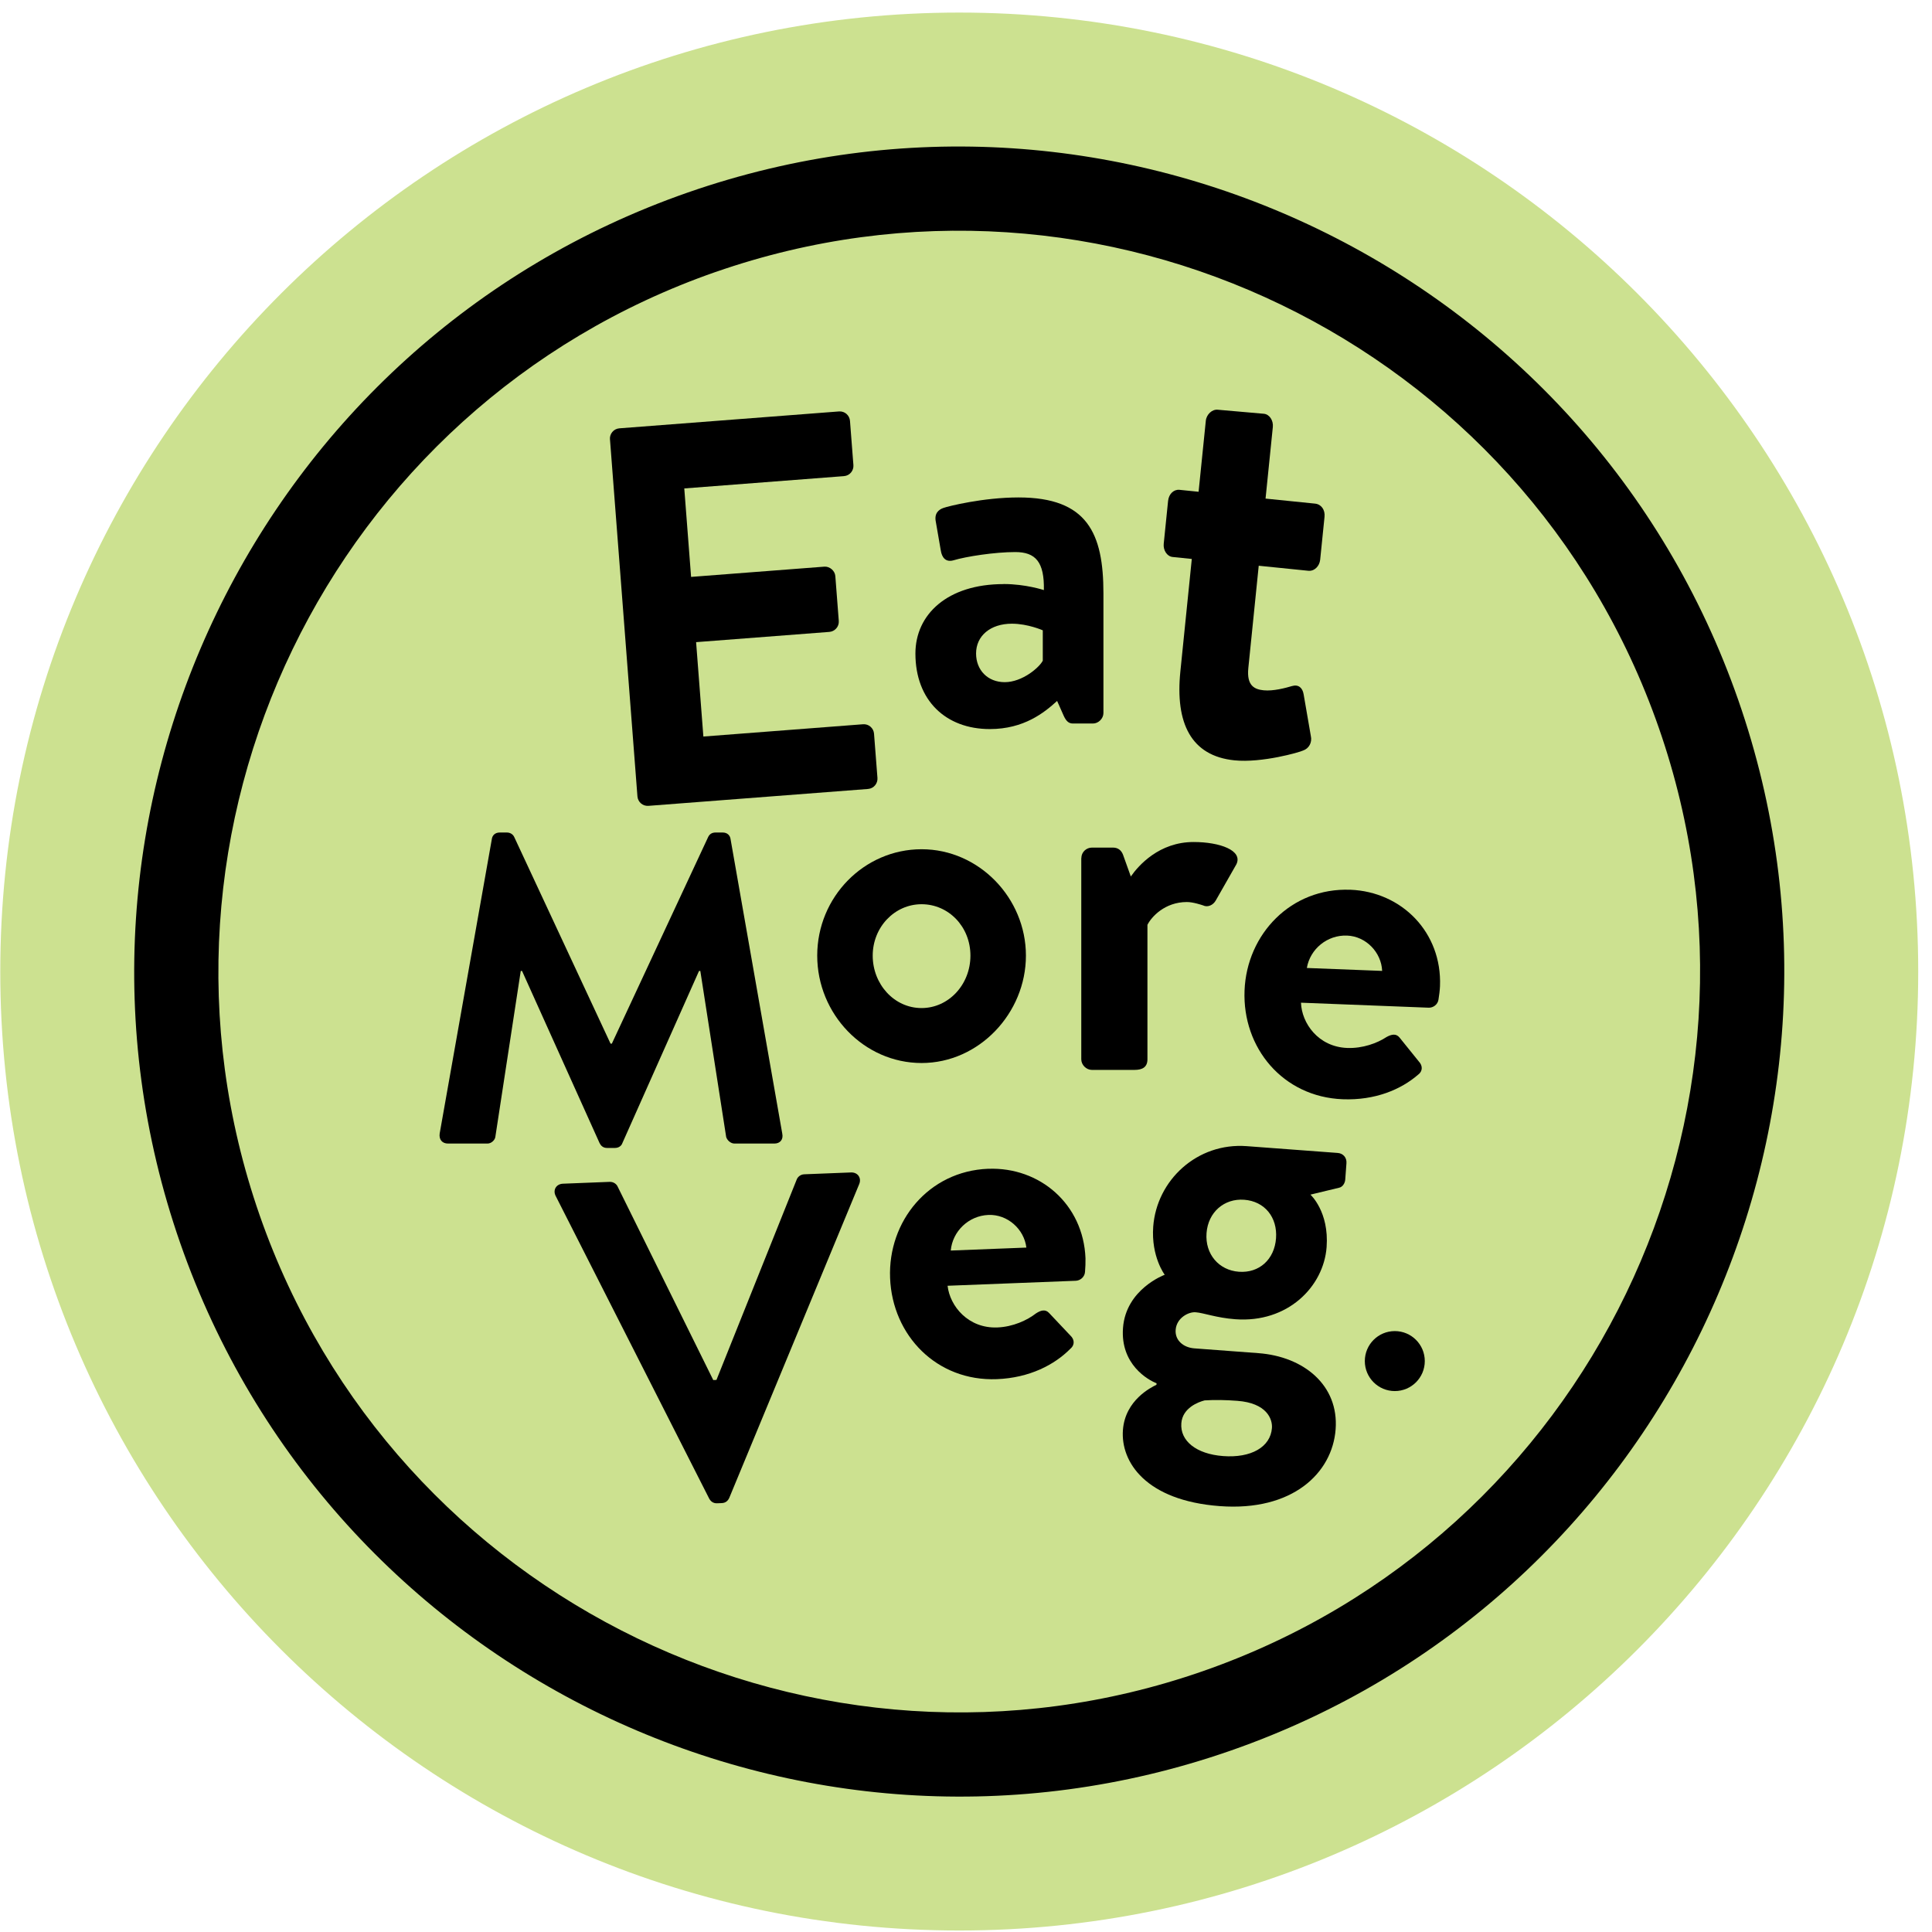
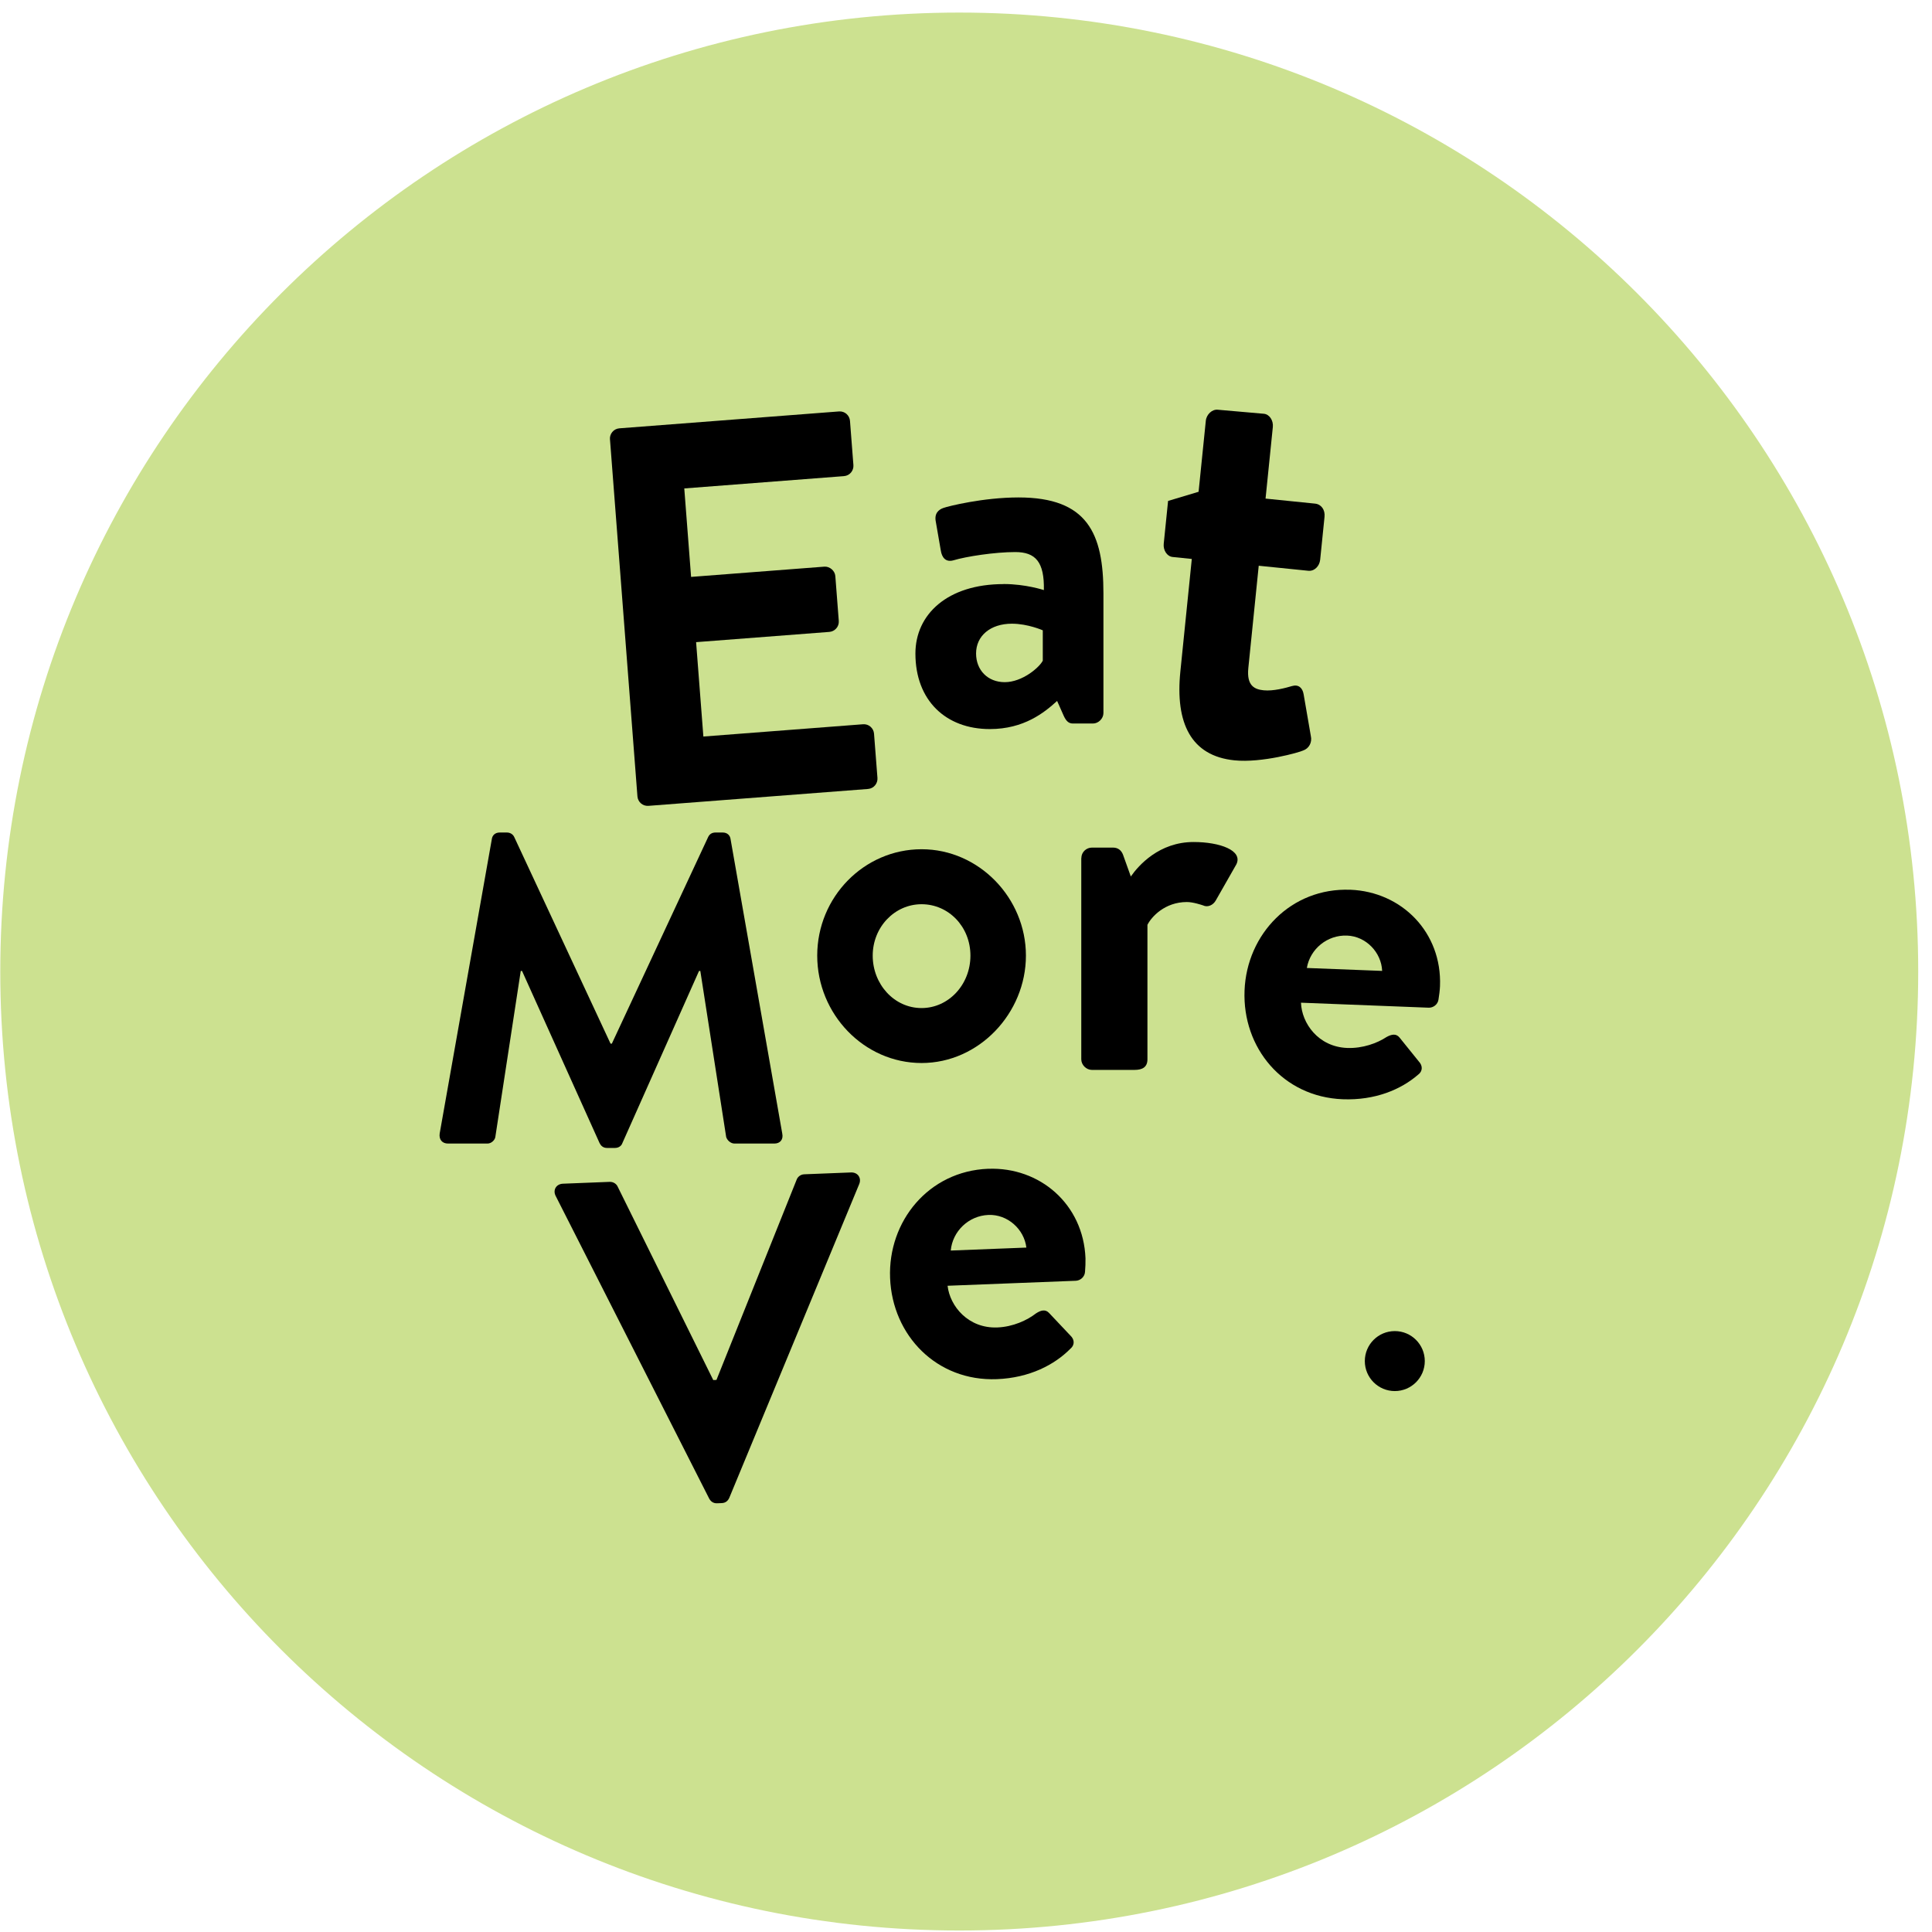
<svg xmlns="http://www.w3.org/2000/svg" width="126" height="126" viewBox="0 0 126 126" fill="none">
  <path d="M62.559 125.903C97.1 125.903 125.101 97.902 125.101 63.362C125.101 28.821 97.1 0.82 62.559 0.82C28.018 0.82 0.018 28.821 0.018 63.362C0.018 97.902 28.018 125.903 62.559 125.903Z" fill="#CCE190" />
-   <path d="M80.264 114.17C52.248 123.932 21.513 109.084 11.752 81.068C1.99 53.052 16.84 22.317 44.856 12.555C72.872 2.794 103.605 17.644 113.367 45.66C123.128 73.674 108.28 104.409 80.264 114.17ZM46.663 17.739C21.505 26.505 8.17 54.103 16.936 79.261C25.701 104.417 53.3 117.752 78.457 108.986C103.615 100.221 116.948 72.622 108.183 47.466C99.417 22.309 71.819 8.973 46.663 17.741V17.739Z" fill="black" />
  <path d="M36.239 77.995C36.044 77.613 36.268 77.216 36.716 77.198L39.761 77.078C40.029 77.069 40.216 77.239 40.281 77.386L46.517 90.004L46.725 89.996L51.957 76.931C52.011 76.78 52.184 76.593 52.452 76.584L55.497 76.464C55.944 76.446 56.199 76.826 56.036 77.222L47.564 97.68C47.483 97.863 47.338 98.018 47.069 98.028L46.771 98.04C46.503 98.05 46.348 97.907 46.25 97.732L36.239 77.995Z" fill="black" />
  <path d="M64.447 76.226C67.812 76.095 70.656 78.535 70.793 82.064C70.801 82.292 70.785 82.717 70.762 82.948C70.742 83.276 70.458 83.516 70.163 83.528L61.799 83.854C61.95 85.19 63.151 86.649 65.047 86.573C66.061 86.534 66.991 86.104 67.564 85.657C67.884 85.448 68.174 85.371 68.412 85.623L69.812 87.106C70.05 87.325 70.13 87.683 69.812 87.957C68.772 89.012 67.138 89.861 65.013 89.945C61.094 90.098 58.196 87.102 58.049 83.346C57.904 79.654 60.557 76.377 64.445 76.224L64.447 76.226ZM66.937 81.364C66.792 80.159 65.707 79.187 64.467 79.235C63.161 79.287 62.119 80.308 62.006 81.557L66.939 81.364H66.937Z" fill="black" />
-   <path d="M75.96 83.137C75.96 83.137 75.065 81.956 75.21 79.998C75.437 76.965 78.078 74.507 81.306 74.749L87.24 75.192C87.597 75.218 87.84 75.498 87.812 75.858L87.733 76.933C87.715 77.162 87.566 77.412 87.333 77.46L85.463 77.911C85.463 77.911 86.691 79.018 86.518 81.334C86.325 83.91 83.984 86.293 80.561 86.037C79.323 85.945 78.494 85.619 77.971 85.582C77.514 85.548 76.731 85.947 76.673 86.731C76.621 87.414 77.178 87.883 77.894 87.937L82.068 88.249C85.035 88.47 87.321 90.346 87.106 93.214C86.892 96.082 84.28 98.577 79.553 98.225C74.727 97.865 73.079 95.349 73.234 93.262C73.38 91.306 75.081 90.481 75.421 90.31L75.429 90.213C74.886 90.008 73.062 88.987 73.239 86.607C73.427 84.065 75.956 83.139 75.956 83.139L75.96 83.137ZM79.766 94.961C81.593 95.099 82.859 94.373 82.952 93.133C82.996 92.546 82.614 91.501 80.692 91.358C79.975 91.304 79.255 91.284 78.563 91.33C78.162 91.431 77.118 91.813 77.043 92.823C76.957 93.964 78.007 94.828 79.768 94.961H79.766ZM80.794 82.94C82.131 83.04 83.117 82.129 83.219 80.76C83.32 79.39 82.481 78.345 81.143 78.245C79.84 78.148 78.788 79.054 78.687 80.422C78.585 81.791 79.49 82.843 80.794 82.94Z" fill="black" />
  <path d="M32.076 54.723C32.104 54.495 32.275 54.294 32.591 54.294H33.048C33.276 54.294 33.447 54.407 33.533 54.58L39.818 68.064H39.903L46.188 54.58C46.274 54.409 46.417 54.294 46.673 54.294H47.13C47.444 54.294 47.615 54.493 47.645 54.723L51.016 73.922C51.102 74.322 50.873 74.58 50.501 74.58H47.901C47.645 74.58 47.416 74.351 47.359 74.151L45.673 63.324H45.588L40.589 74.552C40.531 74.723 40.36 74.866 40.104 74.866H39.589C39.333 74.866 39.19 74.723 39.104 74.552L34.047 63.324H33.962L32.304 74.151C32.275 74.351 32.048 74.58 31.79 74.58H29.218C28.846 74.58 28.617 74.324 28.675 73.922L32.076 54.723Z" fill="black" />
  <path d="M60.103 55.385C63.853 55.385 66.908 58.572 66.908 62.322C66.908 66.073 63.855 69.327 60.103 69.327C56.35 69.327 53.297 66.141 53.297 62.322C53.297 58.504 56.35 55.385 60.103 55.385ZM60.103 65.743C61.862 65.743 63.289 64.216 63.289 62.324C63.289 60.432 61.862 58.971 60.103 58.971C58.343 58.971 56.916 60.466 56.916 62.324C56.916 64.183 58.31 65.743 60.103 65.743Z" fill="black" />
  <path d="M70.523 55.965C70.523 55.568 70.85 55.278 71.213 55.278H72.591C72.917 55.278 73.135 55.459 73.243 55.749L73.749 57.162C74.256 56.437 75.598 54.914 77.844 54.914C79.547 54.914 81.07 55.459 80.635 56.365L79.293 58.72C79.112 59.046 78.749 59.191 78.458 59.046C78.349 59.011 77.806 58.828 77.407 58.828C75.956 58.828 75.087 59.806 74.833 60.315V69.086C74.833 69.593 74.507 69.776 73.998 69.776H71.207C70.846 69.776 70.518 69.45 70.518 69.086V55.965H70.523Z" fill="black" />
  <path d="M39.779 28.653C39.752 28.302 40.01 27.964 40.398 27.934L54.715 26.833C55.102 26.803 55.408 27.097 55.434 27.449L55.657 30.333C55.685 30.685 55.426 31.023 55.039 31.052L44.627 31.854L45.071 37.624L53.759 36.956C54.11 36.928 54.452 37.222 54.478 37.572L54.703 40.492C54.733 40.879 54.436 41.185 54.087 41.211L45.398 41.879L45.872 48.035L56.283 47.234C56.67 47.204 56.977 47.5 57.002 47.85L57.225 50.734C57.253 51.086 56.995 51.424 56.609 51.454L42.292 52.555C41.904 52.585 41.598 52.289 41.572 51.939L39.781 28.651L39.779 28.653Z" fill="black" />
  <path d="M65.455 38.089C66.894 38.089 68.079 38.484 68.079 38.484C68.115 36.65 67.54 36.004 66.209 36.004C64.877 36.004 63.009 36.292 62.182 36.542C61.679 36.685 61.426 36.363 61.355 35.894L61.031 34.024C60.922 33.485 61.21 33.233 61.534 33.125C61.822 33.018 64.124 32.442 66.425 32.442C70.919 32.442 71.963 34.779 71.963 38.699V46.502C71.963 46.862 71.639 47.186 71.279 47.186H69.985C69.733 47.186 69.554 47.079 69.373 46.683L68.942 45.713C68.115 46.468 66.785 47.548 64.555 47.548C61.679 47.548 59.701 45.678 59.701 42.622C59.701 40.07 61.786 38.093 65.453 38.093L65.455 38.089ZM65.527 44.489C66.678 44.489 67.793 43.519 68.008 43.086V41.108C68.008 41.108 67.038 40.676 65.994 40.676C64.591 40.676 63.657 41.468 63.657 42.618C63.657 43.698 64.412 44.489 65.527 44.489Z" fill="black" />
-   <path d="M77.724 36.453L76.475 36.325C76.108 36.288 75.853 35.882 75.895 35.465L76.179 32.67C76.225 32.211 76.553 31.909 76.921 31.945L78.169 32.072L78.64 27.443C78.682 27.025 79.052 26.683 79.417 26.721L82.43 26.985C82.798 27.023 83.053 27.429 83.011 27.846L82.536 32.517L85.766 32.845C86.169 32.887 86.43 33.249 86.382 33.708L86.098 36.502C86.056 36.92 85.724 37.266 85.321 37.224L82.091 36.896L81.413 43.569C81.294 44.737 81.828 44.96 82.415 45.02C83.039 45.083 83.838 44.868 84.259 44.743C84.679 44.618 84.951 44.855 85.02 45.284L85.487 47.987C85.591 48.418 85.366 48.818 84.983 48.947C84.786 49.052 82.303 49.77 80.507 49.587C77.682 49.301 76.636 47.172 76.98 43.793L77.726 36.453H77.724Z" fill="black" />
+   <path d="M77.724 36.453L76.475 36.325C76.108 36.288 75.853 35.882 75.895 35.465L76.179 32.67L78.169 32.072L78.64 27.443C78.682 27.025 79.052 26.683 79.417 26.721L82.43 26.985C82.798 27.023 83.053 27.429 83.011 27.846L82.536 32.517L85.766 32.845C86.169 32.887 86.43 33.249 86.382 33.708L86.098 36.502C86.056 36.92 85.724 37.266 85.321 37.224L82.091 36.896L81.413 43.569C81.294 44.737 81.828 44.96 82.415 45.02C83.039 45.083 83.838 44.868 84.259 44.743C84.679 44.618 84.951 44.855 85.02 45.284L85.487 47.987C85.591 48.418 85.366 48.818 84.983 48.947C84.786 49.052 82.303 49.77 80.507 49.587C77.682 49.301 76.636 47.172 76.98 43.793L77.726 36.453H77.724Z" fill="black" />
  <path d="M88.067 58.027C91.416 58.158 94.05 60.802 93.913 64.314C93.905 64.542 93.855 64.964 93.814 65.19C93.768 65.514 93.468 65.731 93.173 65.719L84.847 65.393C84.893 66.731 85.972 68.271 87.858 68.345C88.866 68.385 89.826 68.031 90.427 67.631C90.758 67.448 91.055 67.395 91.273 67.665L92.547 69.245C92.766 69.482 92.818 69.841 92.482 70.09C91.369 71.056 89.679 71.772 87.566 71.69C83.665 71.537 81.019 68.339 81.166 64.6C81.309 60.925 84.197 57.878 88.067 58.029V58.027ZM90.14 63.32C90.091 62.114 89.089 61.064 87.853 61.016C86.552 60.965 85.439 61.899 85.229 63.129L90.14 63.32Z" fill="black" />
  <path d="M90.966 90.722C92.046 90.722 92.921 89.846 92.921 88.766C92.921 87.686 92.046 86.81 90.966 86.81C89.885 86.81 89.01 87.686 89.01 88.766C89.01 89.846 89.885 90.722 90.966 90.722Z" fill="black" />
</svg>